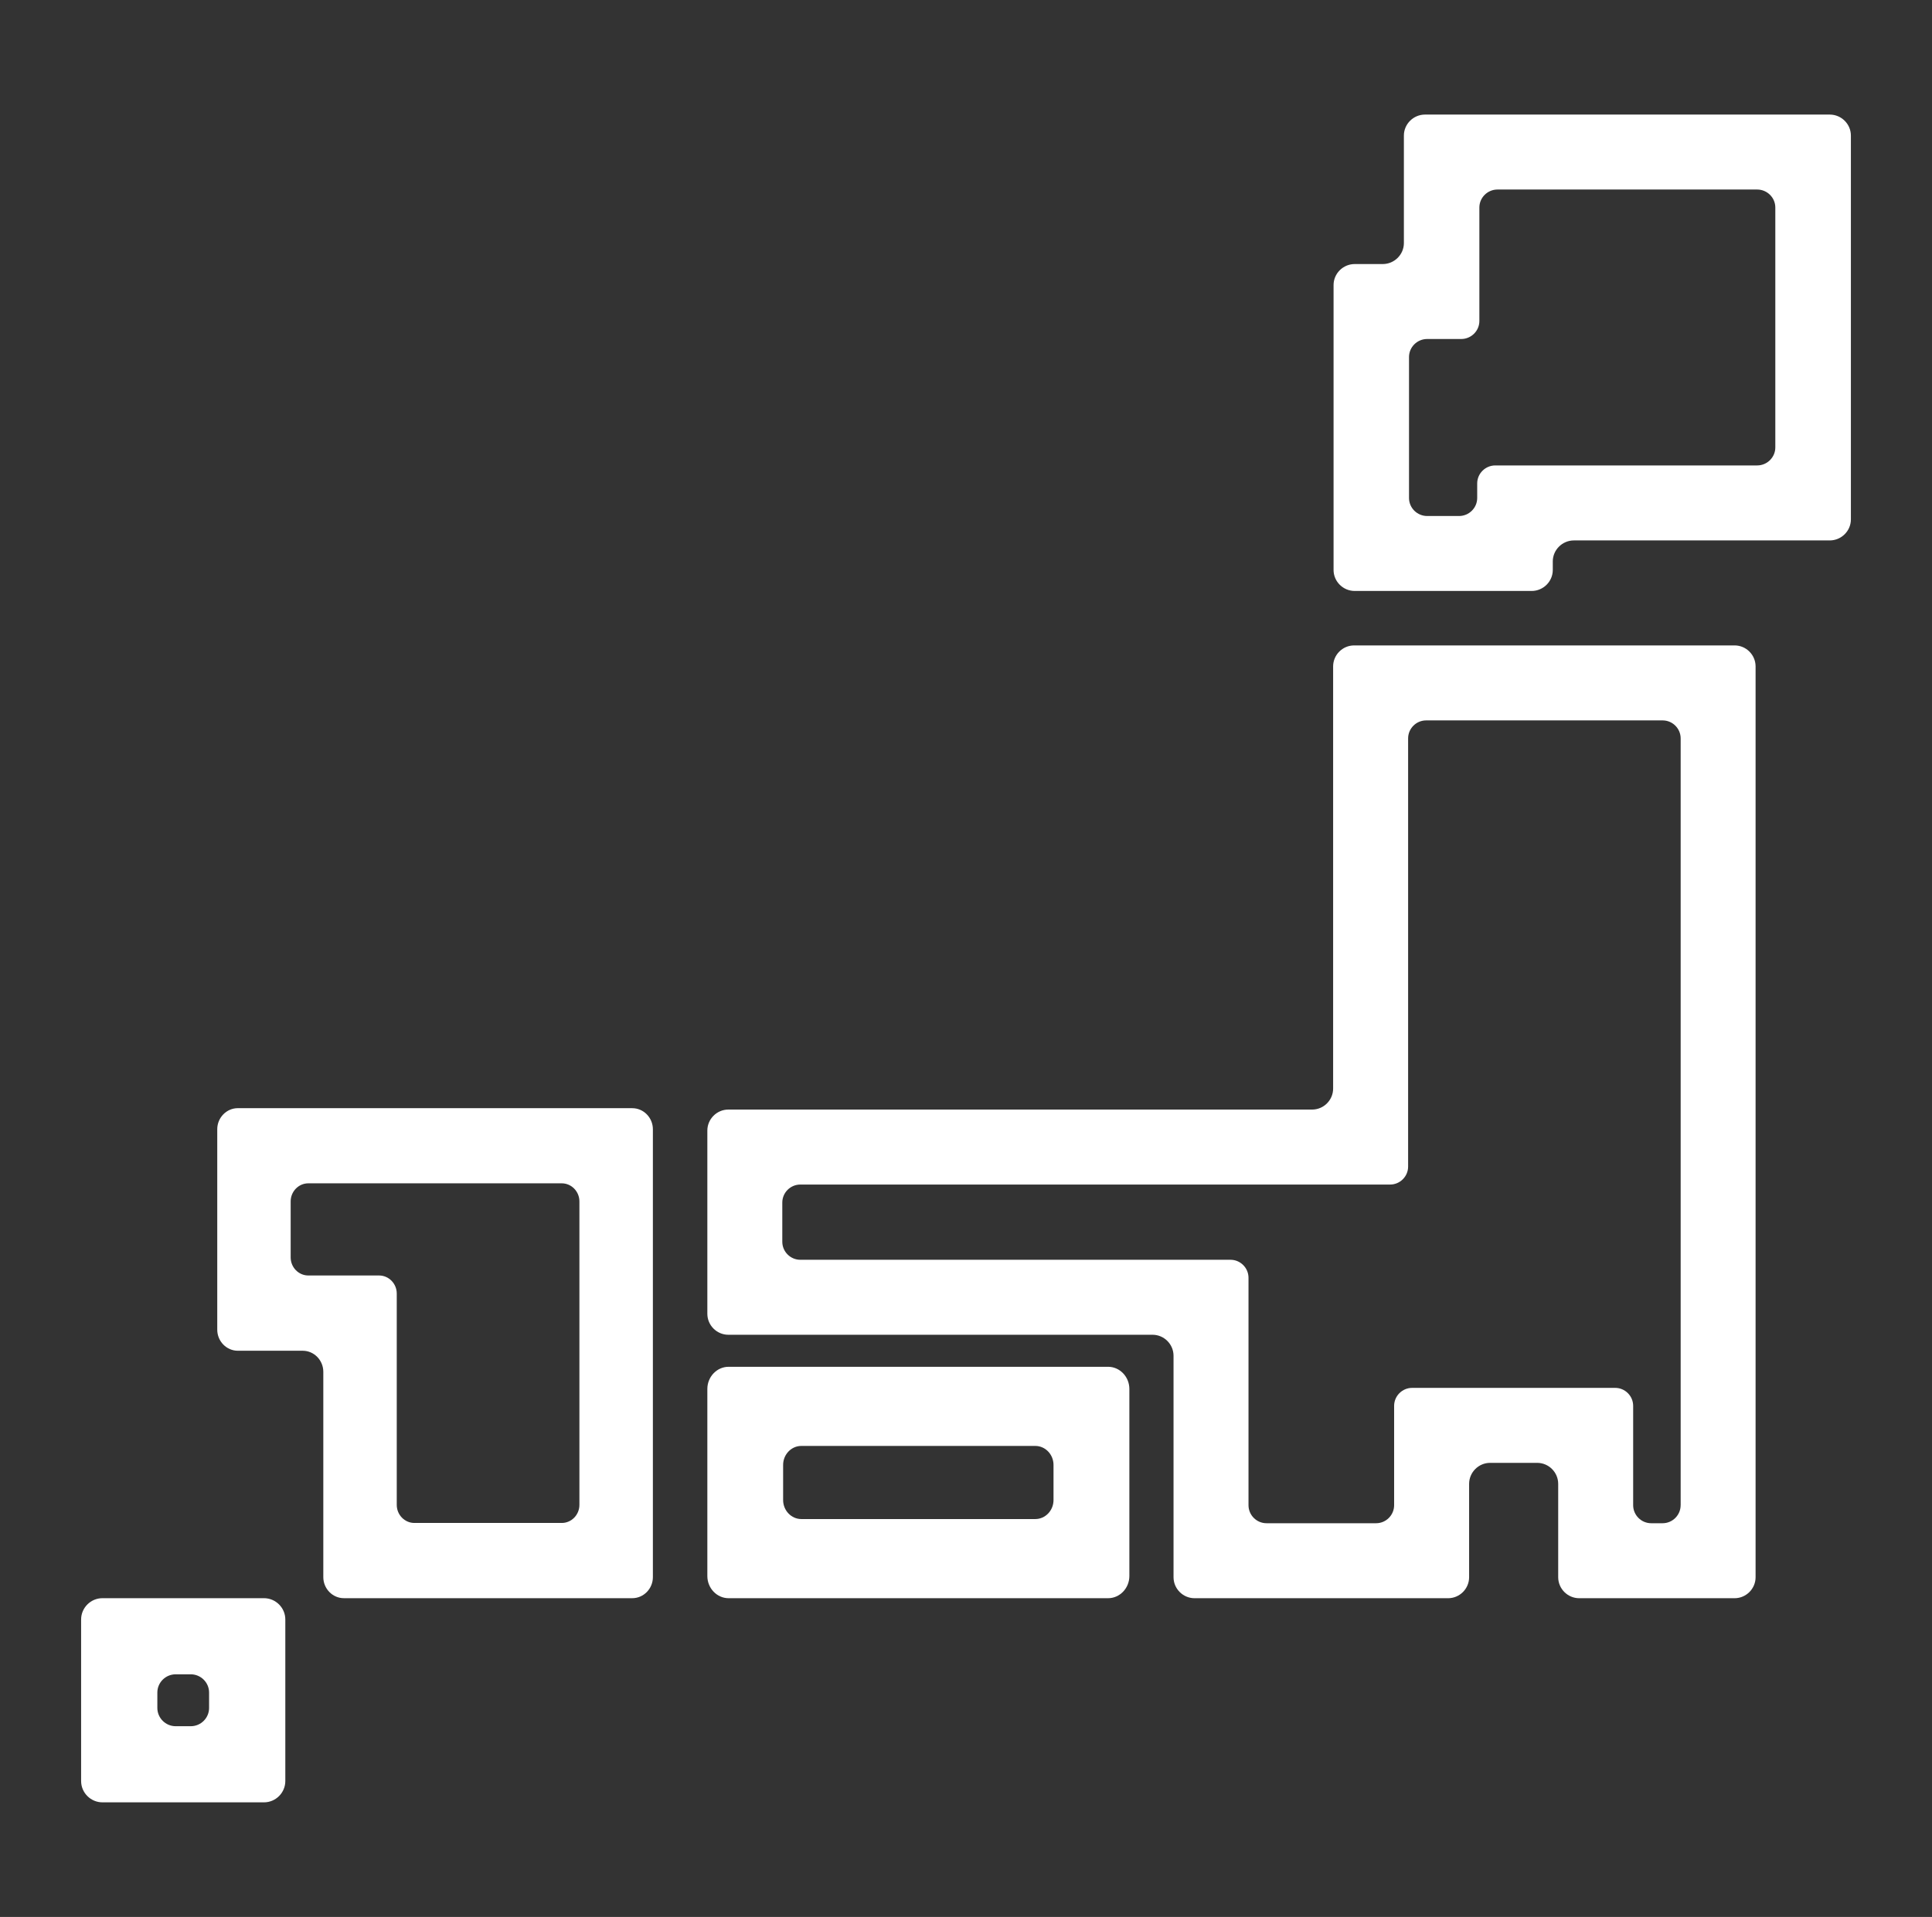
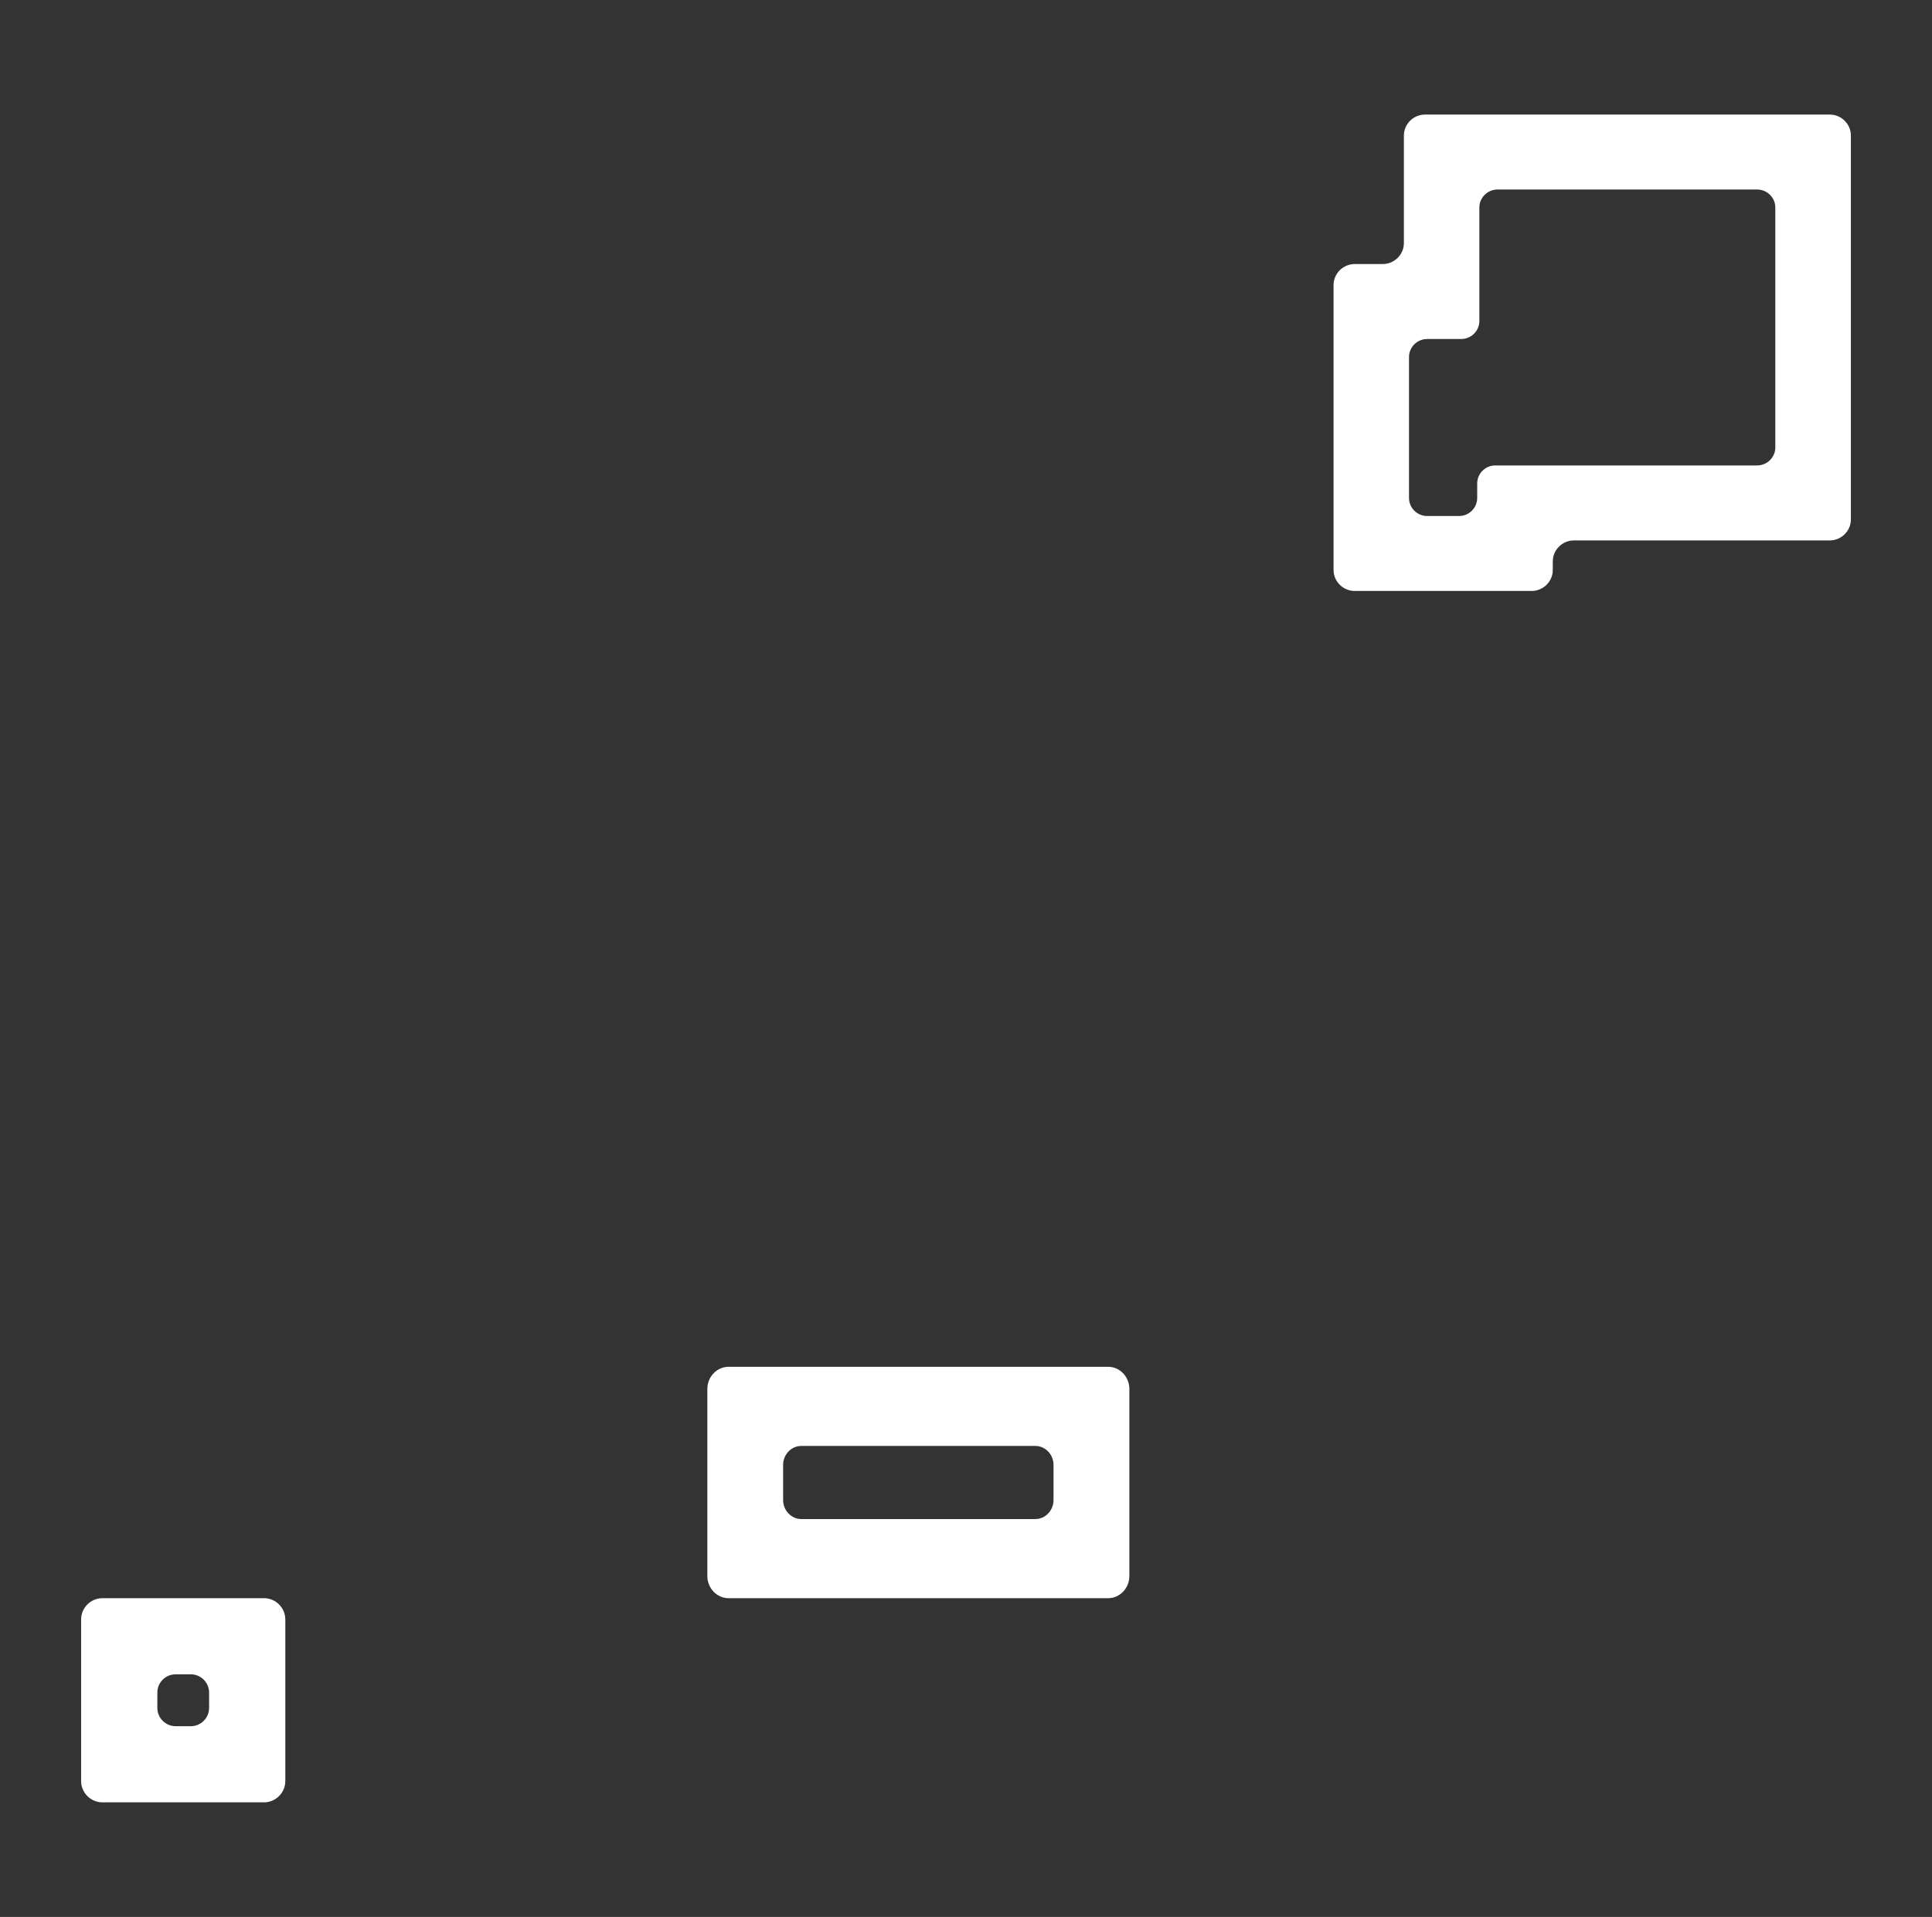
<svg xmlns="http://www.w3.org/2000/svg" width="131" height="130" viewBox="0 0 131 130" fill="none">
  <rect x="0" y="0" width="131" height="130" fill="#333333" stroke="none" />
  <path d="M75.137 92.691H49.401C48.61 92.691 47.962 93.368 47.962 94.195V106.881C47.962 107.707 48.61 108.384 49.401 108.384H75.137C75.928 108.384 76.577 107.707 76.577 106.881V94.195C76.577 93.368 75.928 92.691 75.137 92.691ZM71.434 101.728C71.434 102.436 70.88 103.017 70.2 103.017H54.335C53.657 103.017 53.1 102.438 53.1 101.728V99.347C53.1 98.639 53.654 98.058 54.335 98.058H70.2C70.878 98.058 71.434 98.637 71.434 99.347V101.728Z" fill="white" />
  <path d="M124.064 7.77H96.625C95.837 7.77 95.191 8.411 95.191 9.193V16.483C95.191 17.265 94.545 17.907 93.757 17.907H91.857C91.069 17.907 90.423 18.548 90.423 19.33V38.654C90.423 39.436 91.069 40.077 91.857 40.077H103.853C104.641 40.077 105.287 39.436 105.287 38.654V38.073C105.287 37.291 105.933 36.65 106.721 36.65H124.066C124.854 36.65 125.5 36.008 125.5 35.226V9.193C125.5 8.411 124.854 7.77 124.066 7.77H124.064ZM120.376 30.343C120.376 31.014 119.823 31.564 119.145 31.564H101.39C100.715 31.564 100.162 32.113 100.162 32.785V33.773C100.162 34.443 99.608 34.994 98.932 34.994H96.769C96.094 34.994 95.539 34.446 95.539 33.773V24.211C95.539 23.541 96.091 22.99 96.769 22.99H99.079C99.754 22.99 100.309 22.442 100.309 21.769V14.074C100.309 13.403 100.861 12.853 101.539 12.853H119.145C119.821 12.853 120.376 13.401 120.376 14.074V30.343Z" fill="white" />
-   <path d="M42.874 75.152H16.126C15.359 75.152 14.731 75.796 14.731 76.581V90.174C14.731 90.96 15.359 91.603 16.126 91.603H20.527C21.294 91.603 21.922 92.246 21.922 93.031V106.955C21.922 107.74 22.55 108.383 23.317 108.383H42.874C43.641 108.383 44.269 107.74 44.269 106.955V76.583C44.269 75.798 43.641 75.154 42.874 75.154V75.152ZM39.287 102.057C39.287 102.73 38.75 103.282 38.091 103.282H28.098C27.441 103.282 26.902 102.732 26.902 102.057V87.724C26.902 87.052 26.364 86.499 25.705 86.499H20.905C20.248 86.499 19.709 85.949 19.709 85.274V81.474C19.709 80.802 20.246 80.249 20.905 80.249H38.091C38.748 80.249 39.287 80.802 39.287 81.474V102.055V102.057Z" fill="white" />
-   <path d="M117.615 43.77H91.817C91.035 43.77 90.393 44.411 90.393 45.194V73.823C90.393 74.606 89.752 75.247 88.97 75.247H49.385C48.603 75.247 47.962 75.888 47.962 76.671V89.095C47.962 89.878 48.603 90.519 49.385 90.519H78.148C78.931 90.519 79.572 91.161 79.572 91.944V106.961C79.572 107.743 80.213 108.385 80.996 108.385H98.191C98.973 108.385 99.614 107.743 99.614 106.961V100.631C99.614 99.848 100.255 99.206 101.038 99.206H104.231C105.013 99.206 105.654 99.848 105.654 100.631V106.961C105.654 107.743 106.296 108.385 107.078 108.385H117.615C118.397 108.385 119.038 107.743 119.038 106.961V45.194C119.038 44.411 118.397 43.77 117.615 43.77ZM113.956 102.078C113.956 102.749 113.407 103.3 112.735 103.3H111.958C111.288 103.3 110.737 102.751 110.737 102.078V95.341C110.737 94.67 110.189 94.121 109.518 94.121H95.75C95.08 94.121 94.529 94.67 94.529 95.341V102.078C94.529 102.749 93.981 103.3 93.308 103.3H85.876C85.205 103.3 84.655 102.751 84.655 102.078V86.654C84.655 85.983 84.106 85.434 83.436 85.434H54.266C53.595 85.434 53.044 84.885 53.044 84.212V81.554C53.044 80.883 53.593 80.332 54.266 80.332H94.257C94.928 80.332 95.478 79.784 95.478 79.112V50.076C95.478 49.405 96.027 48.855 96.7 48.855H112.737C113.407 48.855 113.958 49.403 113.958 50.076V102.078H113.956Z" fill="white" />
  <path d="M17.898 108.383H6.948C6.152 108.383 5.5 109.034 5.5 109.828V120.784C5.5 121.578 6.152 122.229 6.948 122.229H17.898C18.694 122.229 19.346 121.578 19.346 120.784V109.828C19.346 109.034 18.694 108.383 17.898 108.383ZM14.177 115.828C14.177 116.509 13.62 117.066 12.936 117.066H11.911C11.229 117.066 10.669 116.509 10.669 115.828V114.783C10.669 114.102 11.226 113.546 11.911 113.546H12.936C13.618 113.546 14.177 114.102 14.177 114.783V115.828Z" fill="white" />
</svg>